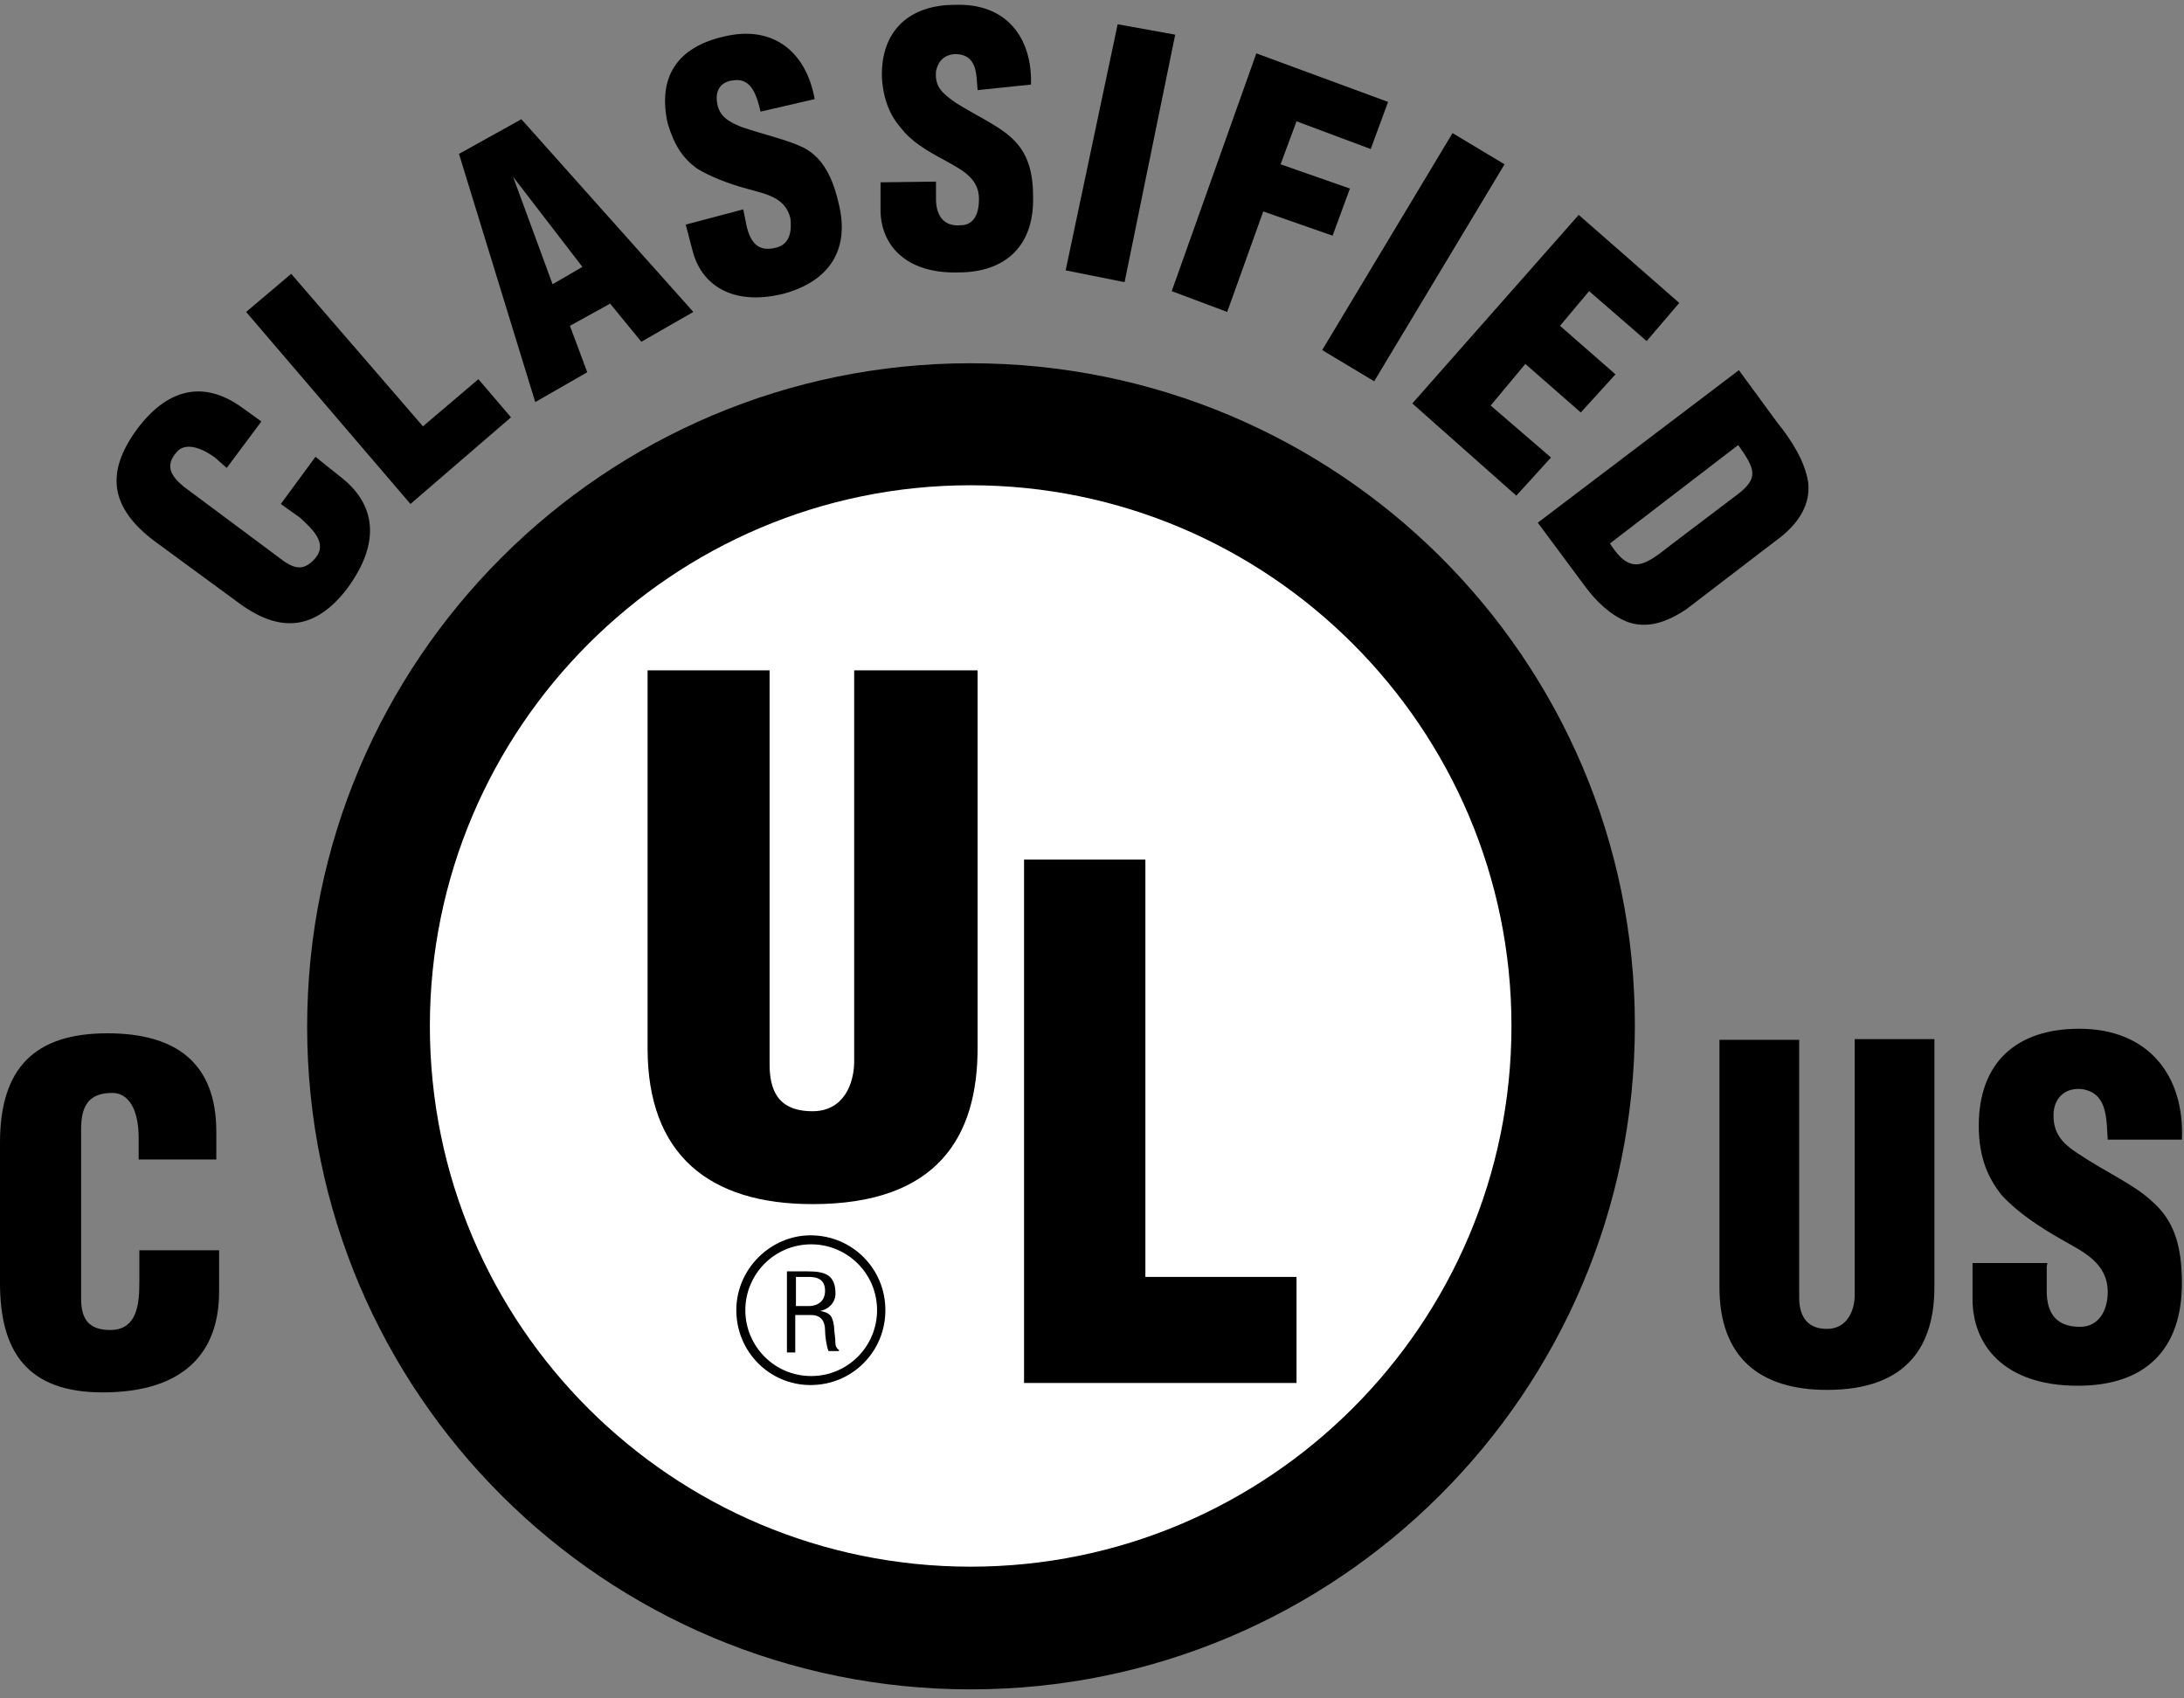
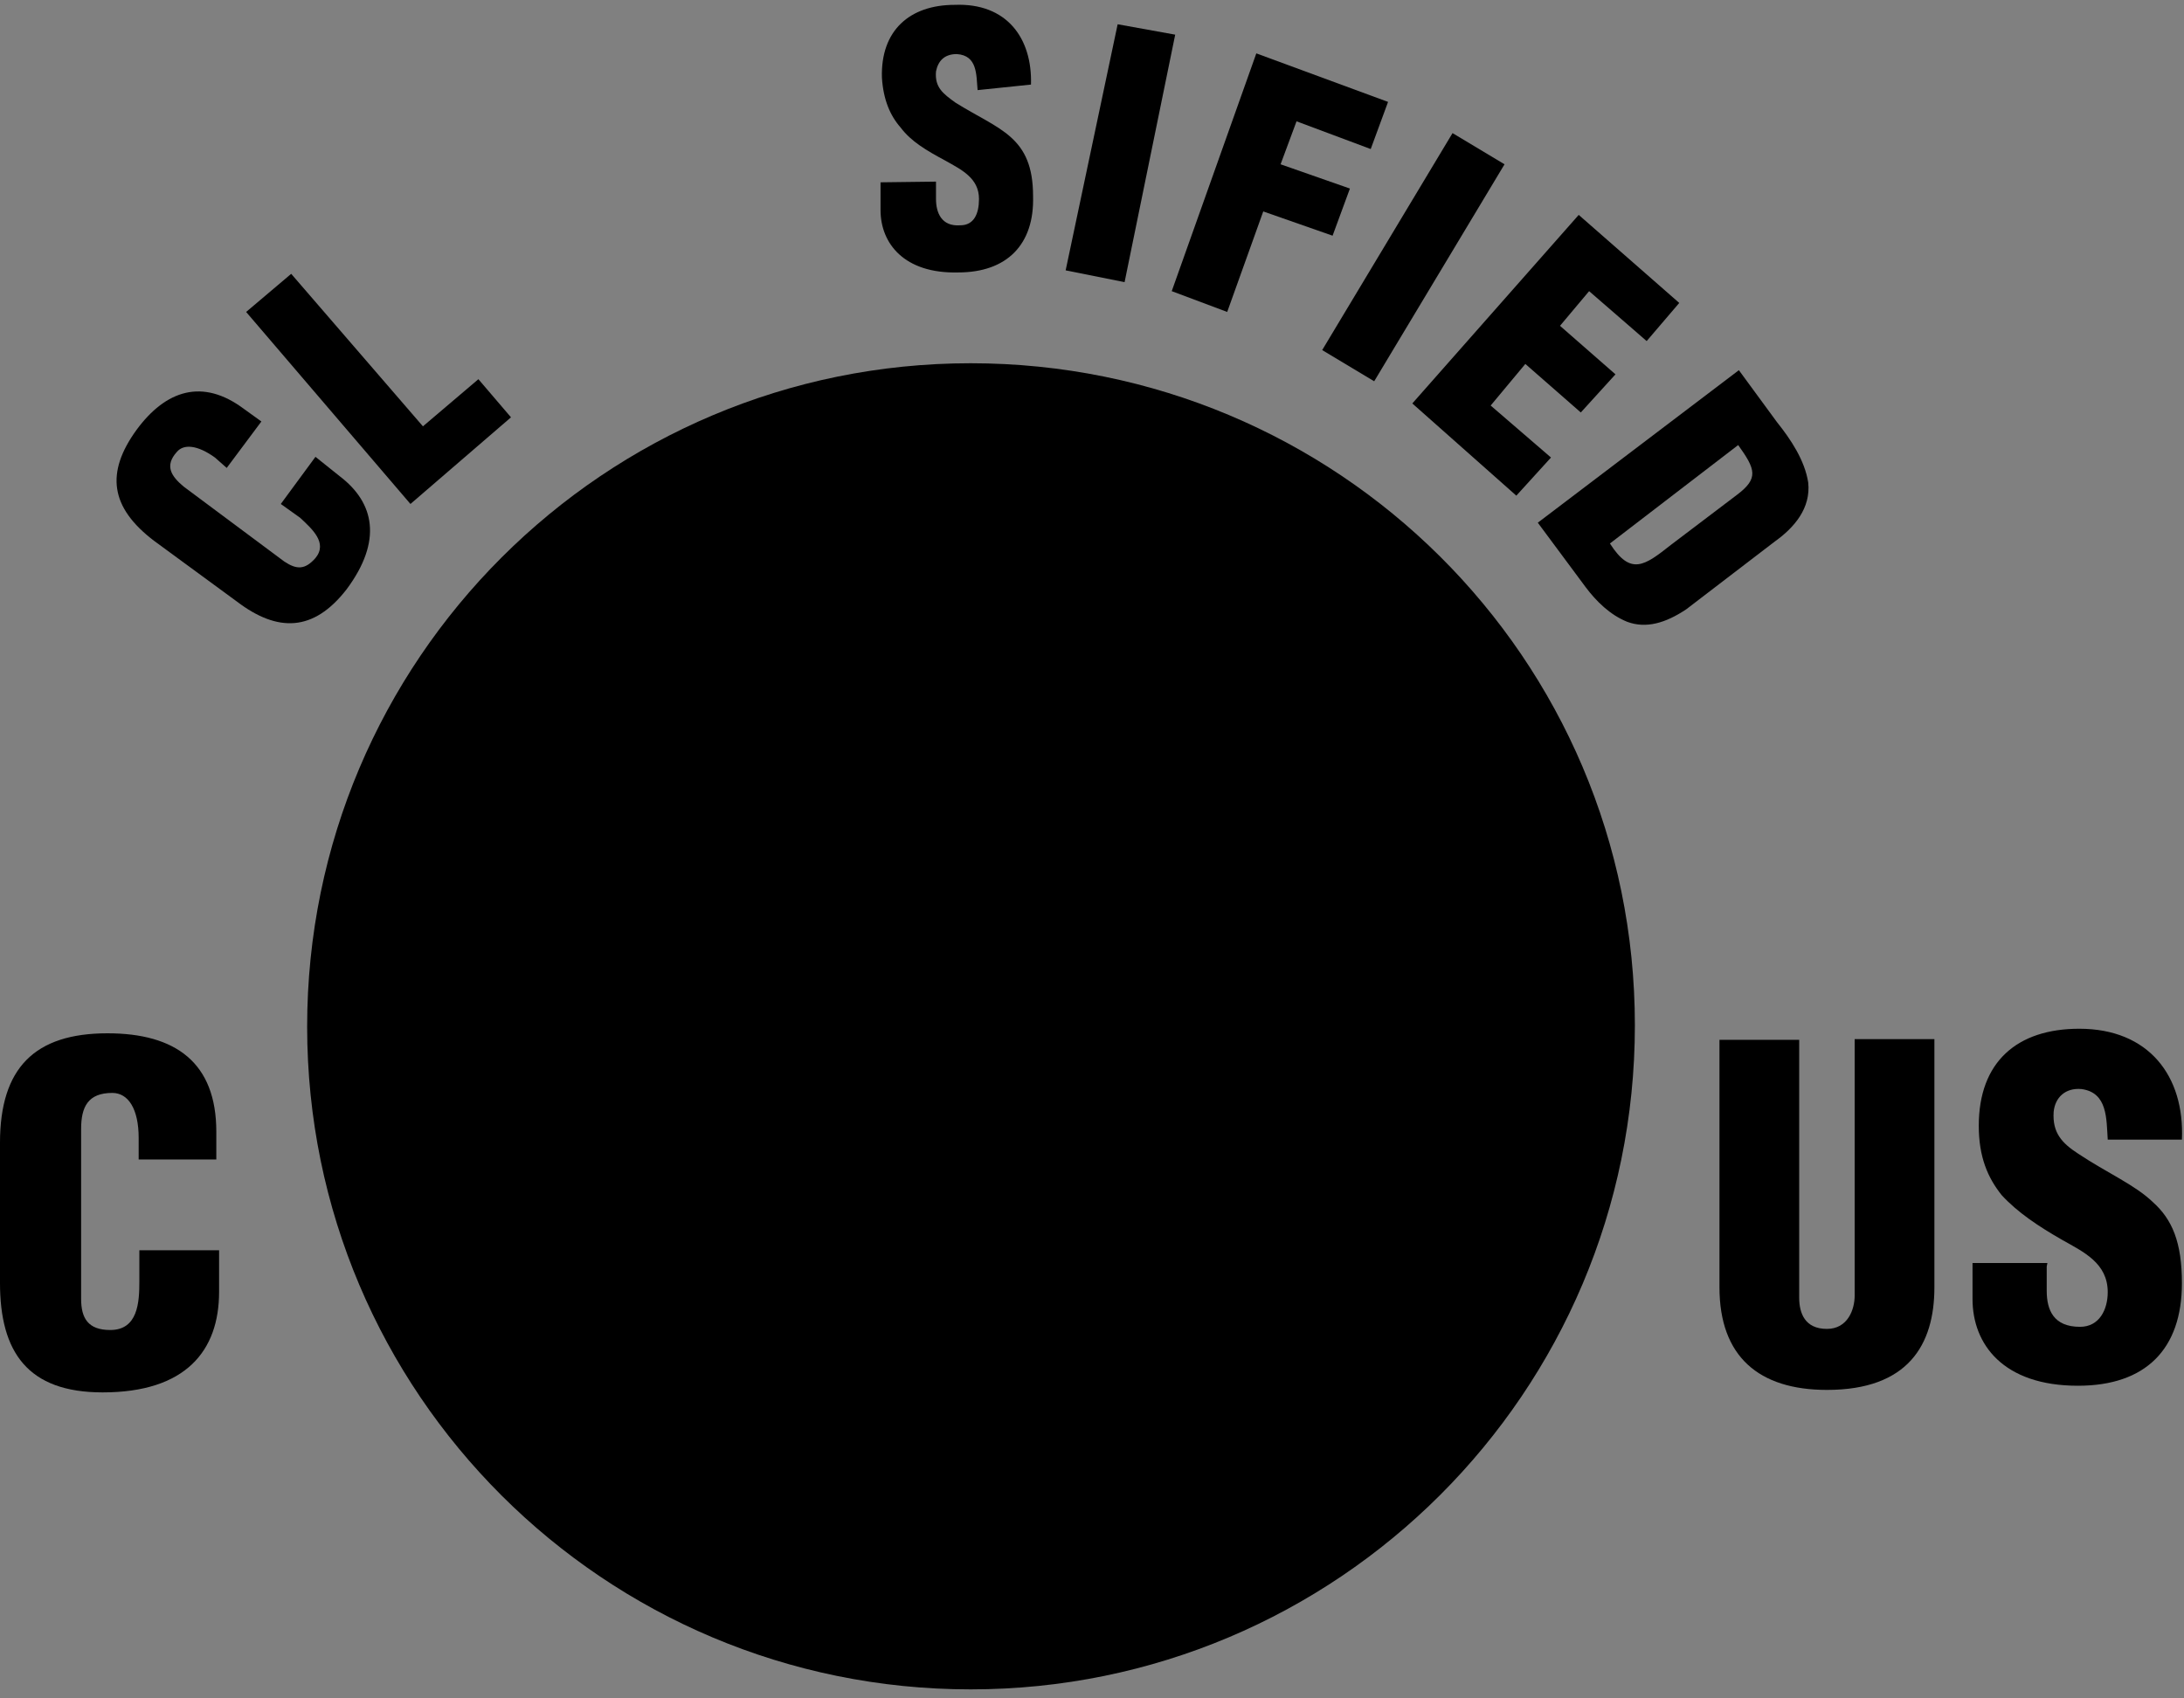
<svg xmlns="http://www.w3.org/2000/svg" version="1.1" id="Layer_1" x="0px" y="0px" viewBox="0 0 315 245" style="enable-background:new 0 0 315 245;" xml:space="preserve">
  <rect x="0" y="0" width="315" height="245" fill="#808080" stroke="none" />
  <style type="text/css">
	.st0{fill-rule:evenodd;clip-rule:evenodd;}
	.st1{fill-rule:evenodd;clip-rule:evenodd;fill:#FFFFFF;}
</style>
  <title>Group 40</title>
  <desc>Created with Sketch.</desc>
  <g id="Sprint-3-_x28_10.28_x29_">
    <g id="Desktop---PDP-" transform="translate(-465, -745)">
      <g id="Group-40" transform="translate(465, 745)">
        <path id="Fill-1" class="st0" d="M248,150h11.5v37.2c0,2.2,0.8,4.5,4,4.5c3,0,4-2.8,4-4.8v-37H279v35.8c0,8.3-3.8,14.8-15.5,14.8     c-9.8,0-15.5-4.8-15.5-14.8V150" />
        <path id="Fill-3" class="st0" d="M295.2,182.7v3.5c0,2.8,1,5.2,4.8,5.2c2.8,0,4-2.5,4-5c0-4.2-3.5-5.8-6.5-7.5     c-3.5-2-6.5-4-8.8-6.5c-2-2.5-3.3-5.5-3.3-10c0-9.2,5.5-14,14.5-14c10,0,15.2,6.8,14.8,16H304c-0.2-3,0-6.8-3.8-7.3     c-2.3-0.2-3.8,1.2-4,3.3c-0.2,3,1.2,4.5,3.5,6c4.2,2.8,8.2,4.5,10.8,7c2.8,2.5,4.2,5.8,4.2,11.7c0,9.5-5.2,14.8-15,14.8     c-10.8,0-15.2-6-15.2-12.5v-5.2h10.8" />
        <path id="Fill-5" class="st0" d="M140,243.7c52.8,0,95.8-42.8,95.8-95.8s-43-95.5-95.8-95.5s-95.7,42.8-95.7,95.7     S87.2,243.7,140,243.7" />
-         <path id="Fill-7" class="st1" d="M140,226c43,0,78-35,78-78s-35-78-78-78s-78,35-78,78C62,191.2,97,226,140,226" />
        <path id="Fill-9" class="st0" d="M93.2,96.7H111v56.8c0,3.5,1,6.8,6.2,6.8c4.5,0,6-4,6-7.2V96.7H141v54.5     c0,12.8-5.8,22.5-23.8,22.5c-15,0-23.8-7.2-23.8-22.5V96.7" />
-         <polygon id="Fill-11" class="st0" points="147.7,199.5 147.7,124 165.2,124 165.2,184.2 187,184.2 187,199.5    " />
        <path id="Fill-13" class="st0" d="M114.7,189.7h2.3c1.5,0,2,1,2,2.2c0,0.8,0.2,2.3,0.5,3h1.5v-0.2c-0.2,0-0.5-0.5-0.5-0.8     c0-1-0.2-1.8-0.2-2.5c-0.2-1.5-0.5-2-2-2.3l0,0c1.2-0.2,2.2-1.2,2.2-2.5c0-2.7-1.5-3.2-4-3.2h-3v11.7h1.2L114.7,189.7      M114.7,184.2h1.8c0.8,0,2.5,0,2.5,2c0,2-1.8,2.2-2.2,2.2h-2V184.2" />
        <path id="Fill-15" class="st0" d="M107.5,189c0-5.2,4.2-9.5,9.5-9.5c5.2,0,9.5,4.2,9.5,9.5c0,5.2-4.2,9.5-9.5,9.5     C111.7,198.5,107.5,194.2,107.5,189 M106.2,189c0,6,4.8,10.8,10.7,10.8c6,0,10.8-4.8,10.8-10.8s-4.8-10.8-10.8-10.8     C111.2,178.2,106.2,183,106.2,189" />
        <g id="Group-19" transform="translate(0, 28.759)">
          <g id="Clip-18">
				</g>
          <path id="Fill-17" class="st0" d="M20,138.6v-3.2c0-4.2-1.5-6.5-3.8-6.5c-3.5,0-4.5,2-4.5,5.2v24.5c0,2.8,1,4.5,4.2,4.5      c4,0,4.2-4,4.2-7v-4.5h11.5v6c0,8.5-4.8,14.5-16.8,14.5c-10.8,0-14.8-5.8-14.8-15.8v-20.2c0-10.8,5-15.8,15.5-15.8      c9.8,0,15.7,4.2,15.7,14.2v4H20" />
        </g>
        <path id="Fill-20" class="st0" d="M32.7,67.5L31,66c-2.5-1.8-4.5-2-5.5-0.8c-1.8,2-0.8,3.5,1,5L41,81c1.8,1.2,3,1.2,4.5-0.5     c1.8-2.2-0.5-4.2-2.2-5.8l-2.8-2l5-6.8l3.5,2.8c5,3.8,6.2,9.3,1,16.3c-4.8,6.2-10,6.2-15.8,1.8l-12-8.8c-6.3-4.8-7-9.8-2.5-16     c4.2-5.7,9.5-7.5,15.5-3l2.5,1.8L32.7,67.5" />
        <polygon id="Fill-22" class="st0" points="59.2,72.7 35.5,45 42,39.5 61,61.5 69,54.7 73.7,60.2    " />
-         <path id="Fill-24" class="st0" d="M84.7,53.7L82.2,47l5.8-3.2l4.5,5.5L100,45L75.2,17.2l-9,5l11,35.8L84.7,53.7L84.7,53.7z      M84,38.5L79.7,41L74,25.5l0,0L84,38.5z" />
-         <path id="Fill-26" class="st0" d="M107.2,30.2l0.5,2.5c0.5,2,1.5,3.8,4.3,3c2-0.5,2.2-2.5,2-4.2c-0.7-3-3.5-3.5-6-4.2     c-3-0.8-5.5-1.8-7.5-3c-2-1.5-3.2-3.2-4.2-6.5c-1.5-6.8,1.5-11,8-12.5c7.2-1.8,12,2.2,13.2,9l-7.8,1.8c-0.5-2-1.2-5-4-4.5     c-1.8,0.2-2.5,1.5-2.3,3c0.2,2.2,1.8,3,3.5,3.7c3.5,1.2,6.5,1.8,9,3c2.3,1.2,4,3.5,5,7.8c1.8,6.8-1.2,11.5-8,13.3     c-7.5,1.8-11.8-1.5-13-6.2l-1-3.8L107.2,30.2" />
        <path id="Fill-28" class="st0" d="M135,26.2v2.5c0,2,0.8,4,3.5,3.8c2,0,2.7-1.7,2.7-3.8c0-3-2.5-4.2-4.8-5.5     c-2.8-1.5-5-2.8-6.5-4.8c-1.5-1.7-2.5-4-2.7-7.2c-0.2-6.8,4-10.5,10.5-10.5c7.5-0.3,11.2,4.8,11,11.5L141,13c-0.2-2.2,0-5-3-5.2     c-1.8,0-2.7,1-3,2.5c-0.2,2.3,1,3.2,2.8,4.5c3.2,2,6,3.2,8,5s3.2,4.2,3.2,8.5c0.2,7-3.8,11-10.8,11c-7.8,0.2-11.2-4.2-11.2-9v-4     L135,26.2" />
        <polygon id="Fill-30" class="st0" points="153.7,39 161.2,3.5 169.5,5 162.2,40.7    " />
        <polygon id="Fill-32" class="st0" points="169,42 181.2,7.7 200.2,14.7 197.7,21.5 187,17.5 184.7,23.7 194.7,27.2 192.2,34      182.2,30.5 177,45    " />
        <polygon id="Fill-34" class="st0" points="190.7,50.5 209.5,19.2 217,23.7 198.2,55    " />
        <polygon id="Fill-36" class="st0" points="203.7,58.2 227.7,31 242.2,43.7 237.5,49.2 229.2,42 225,47 233,54 228,59.5 220,52.5      215,58.5 223.7,66 218.7,71.5    " />
        <path id="Fill-38" class="st0" d="M228.7,84.7c1.5,2,3.5,4,6,5c2.7,1,5.5,0.2,8.5-1.8l12.8-9.8c2.8-2,5.2-4.8,4.8-8.5     c-0.5-3.2-2.5-6.2-4.5-8.7l-5.5-7.5l-29,22L228.7,84.7 M250.7,64.2c2.5,3.5,3,4.8-0.2,7.2l-9.5,7.2c-3.8,3-5.8,4.5-8.8-0.2     L250.7,64.2" />
      </g>
    </g>
  </g>
</svg>